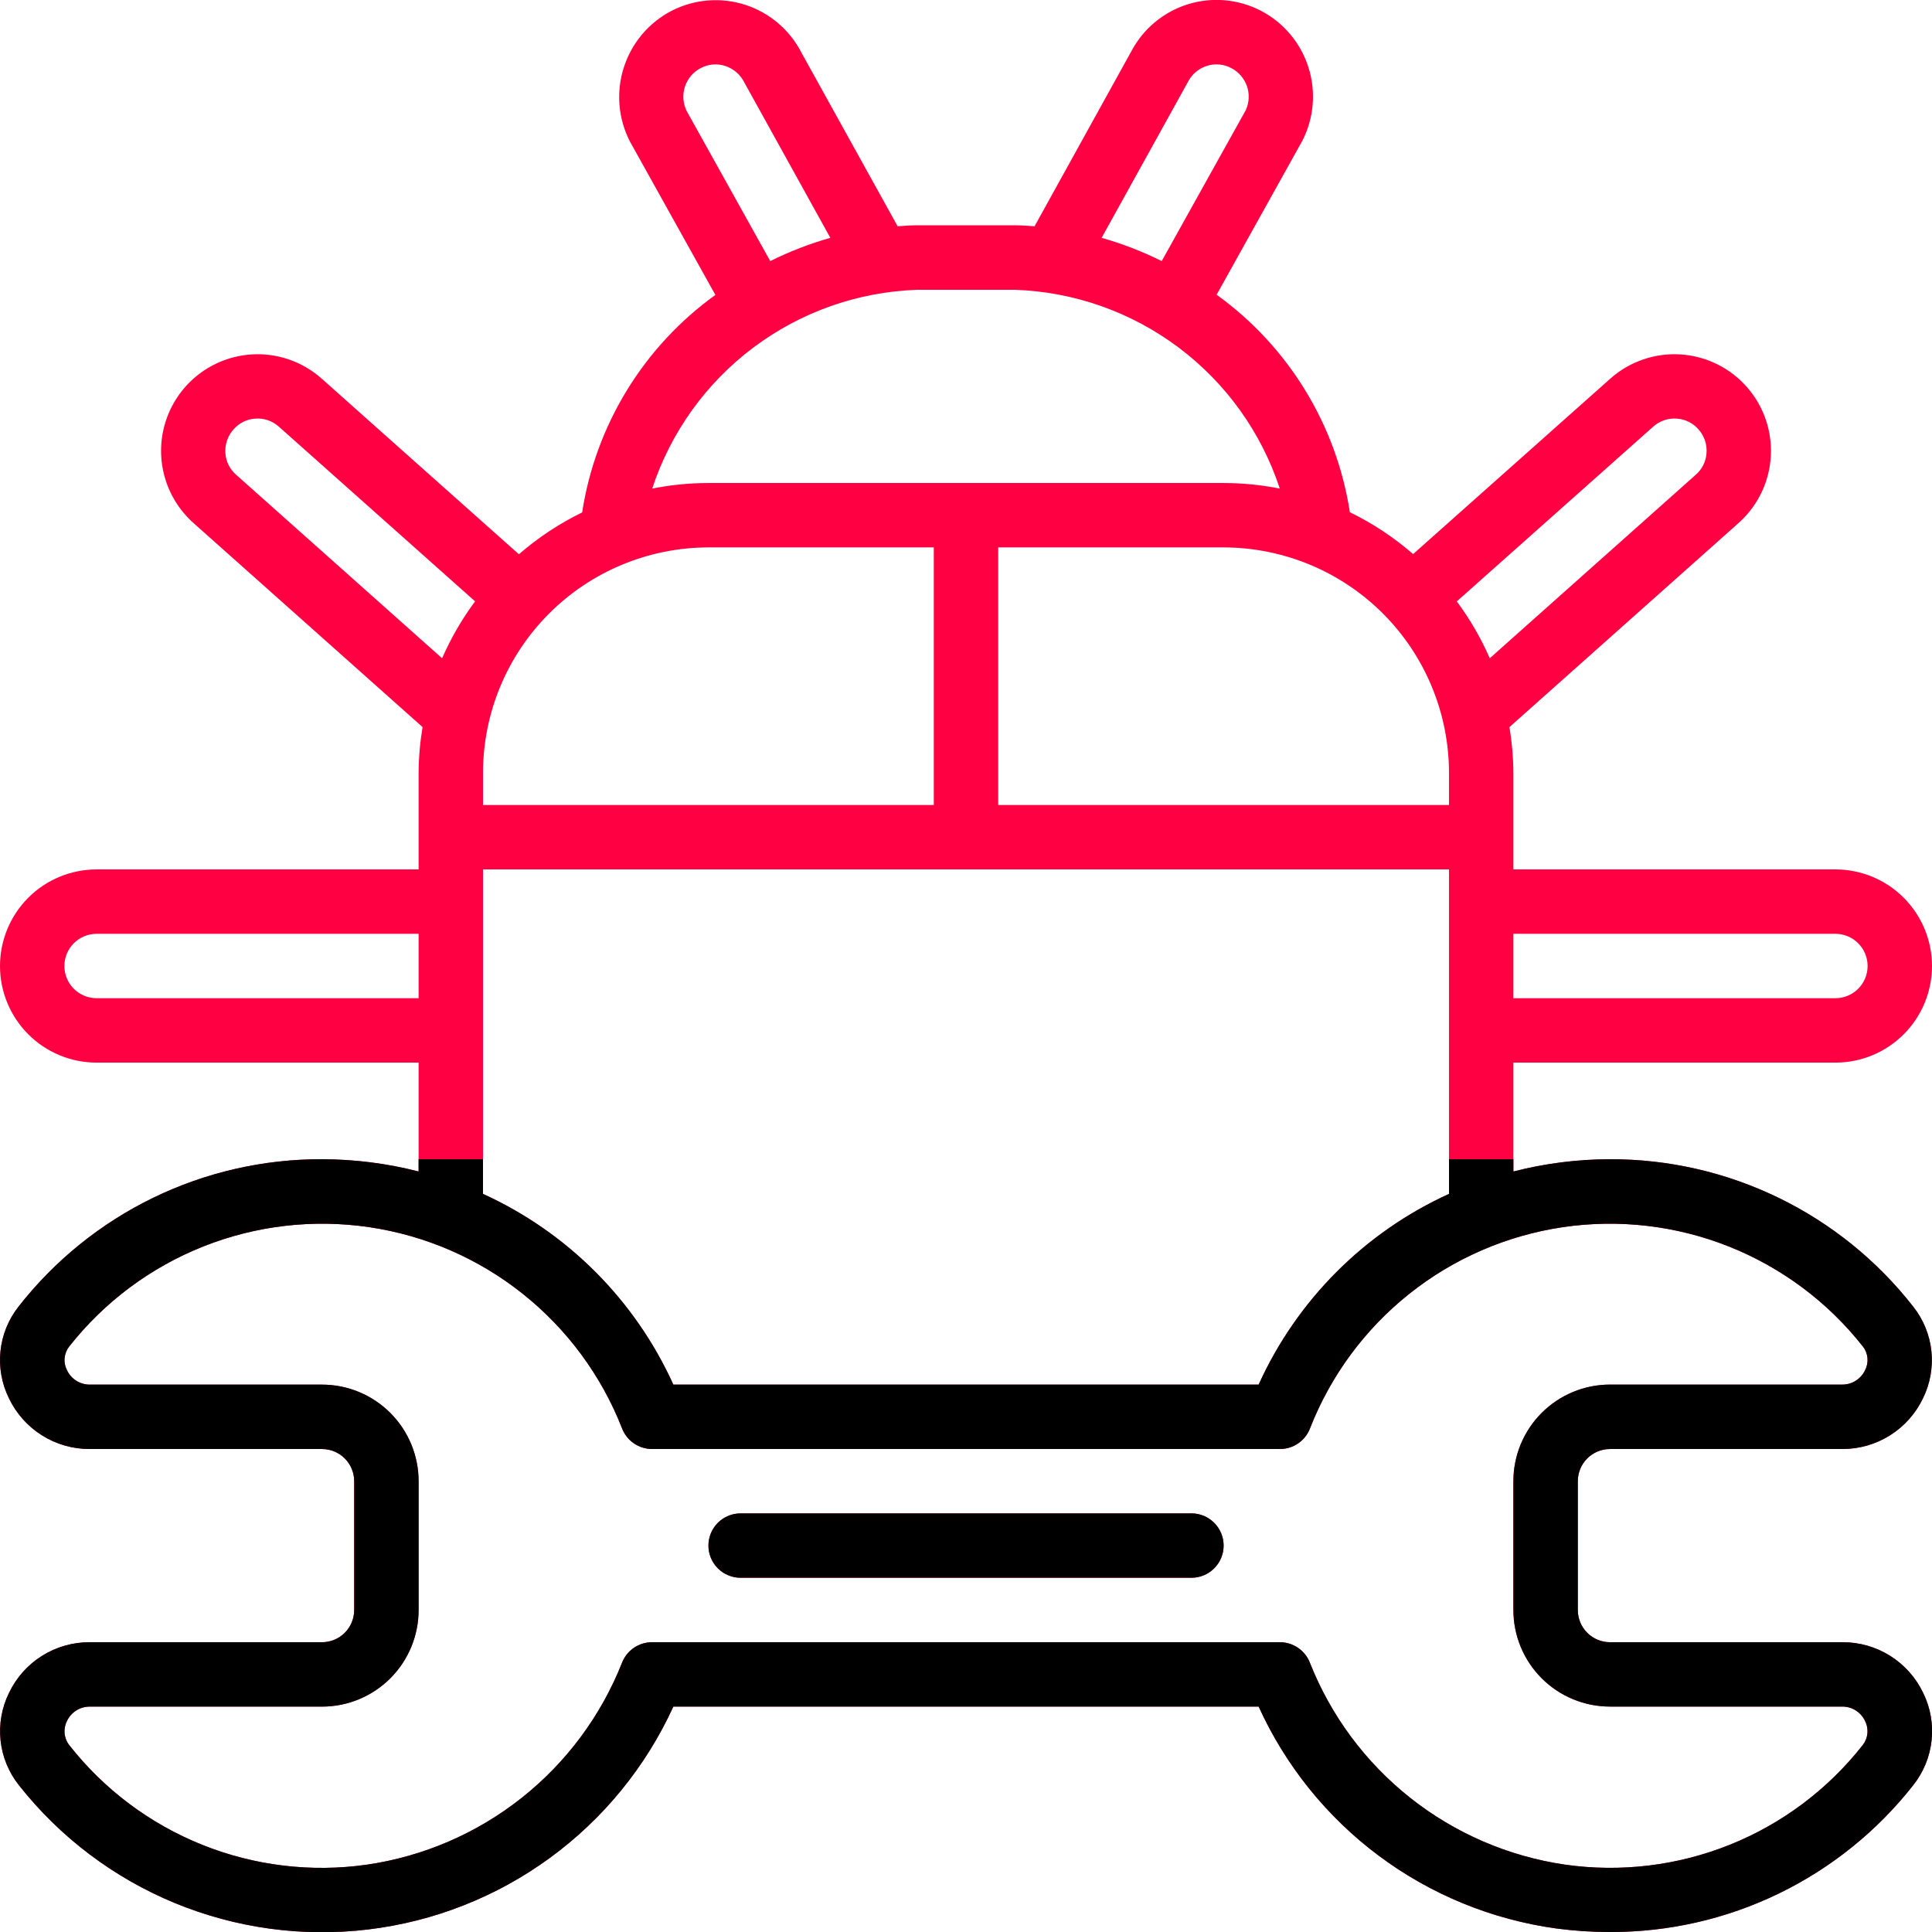
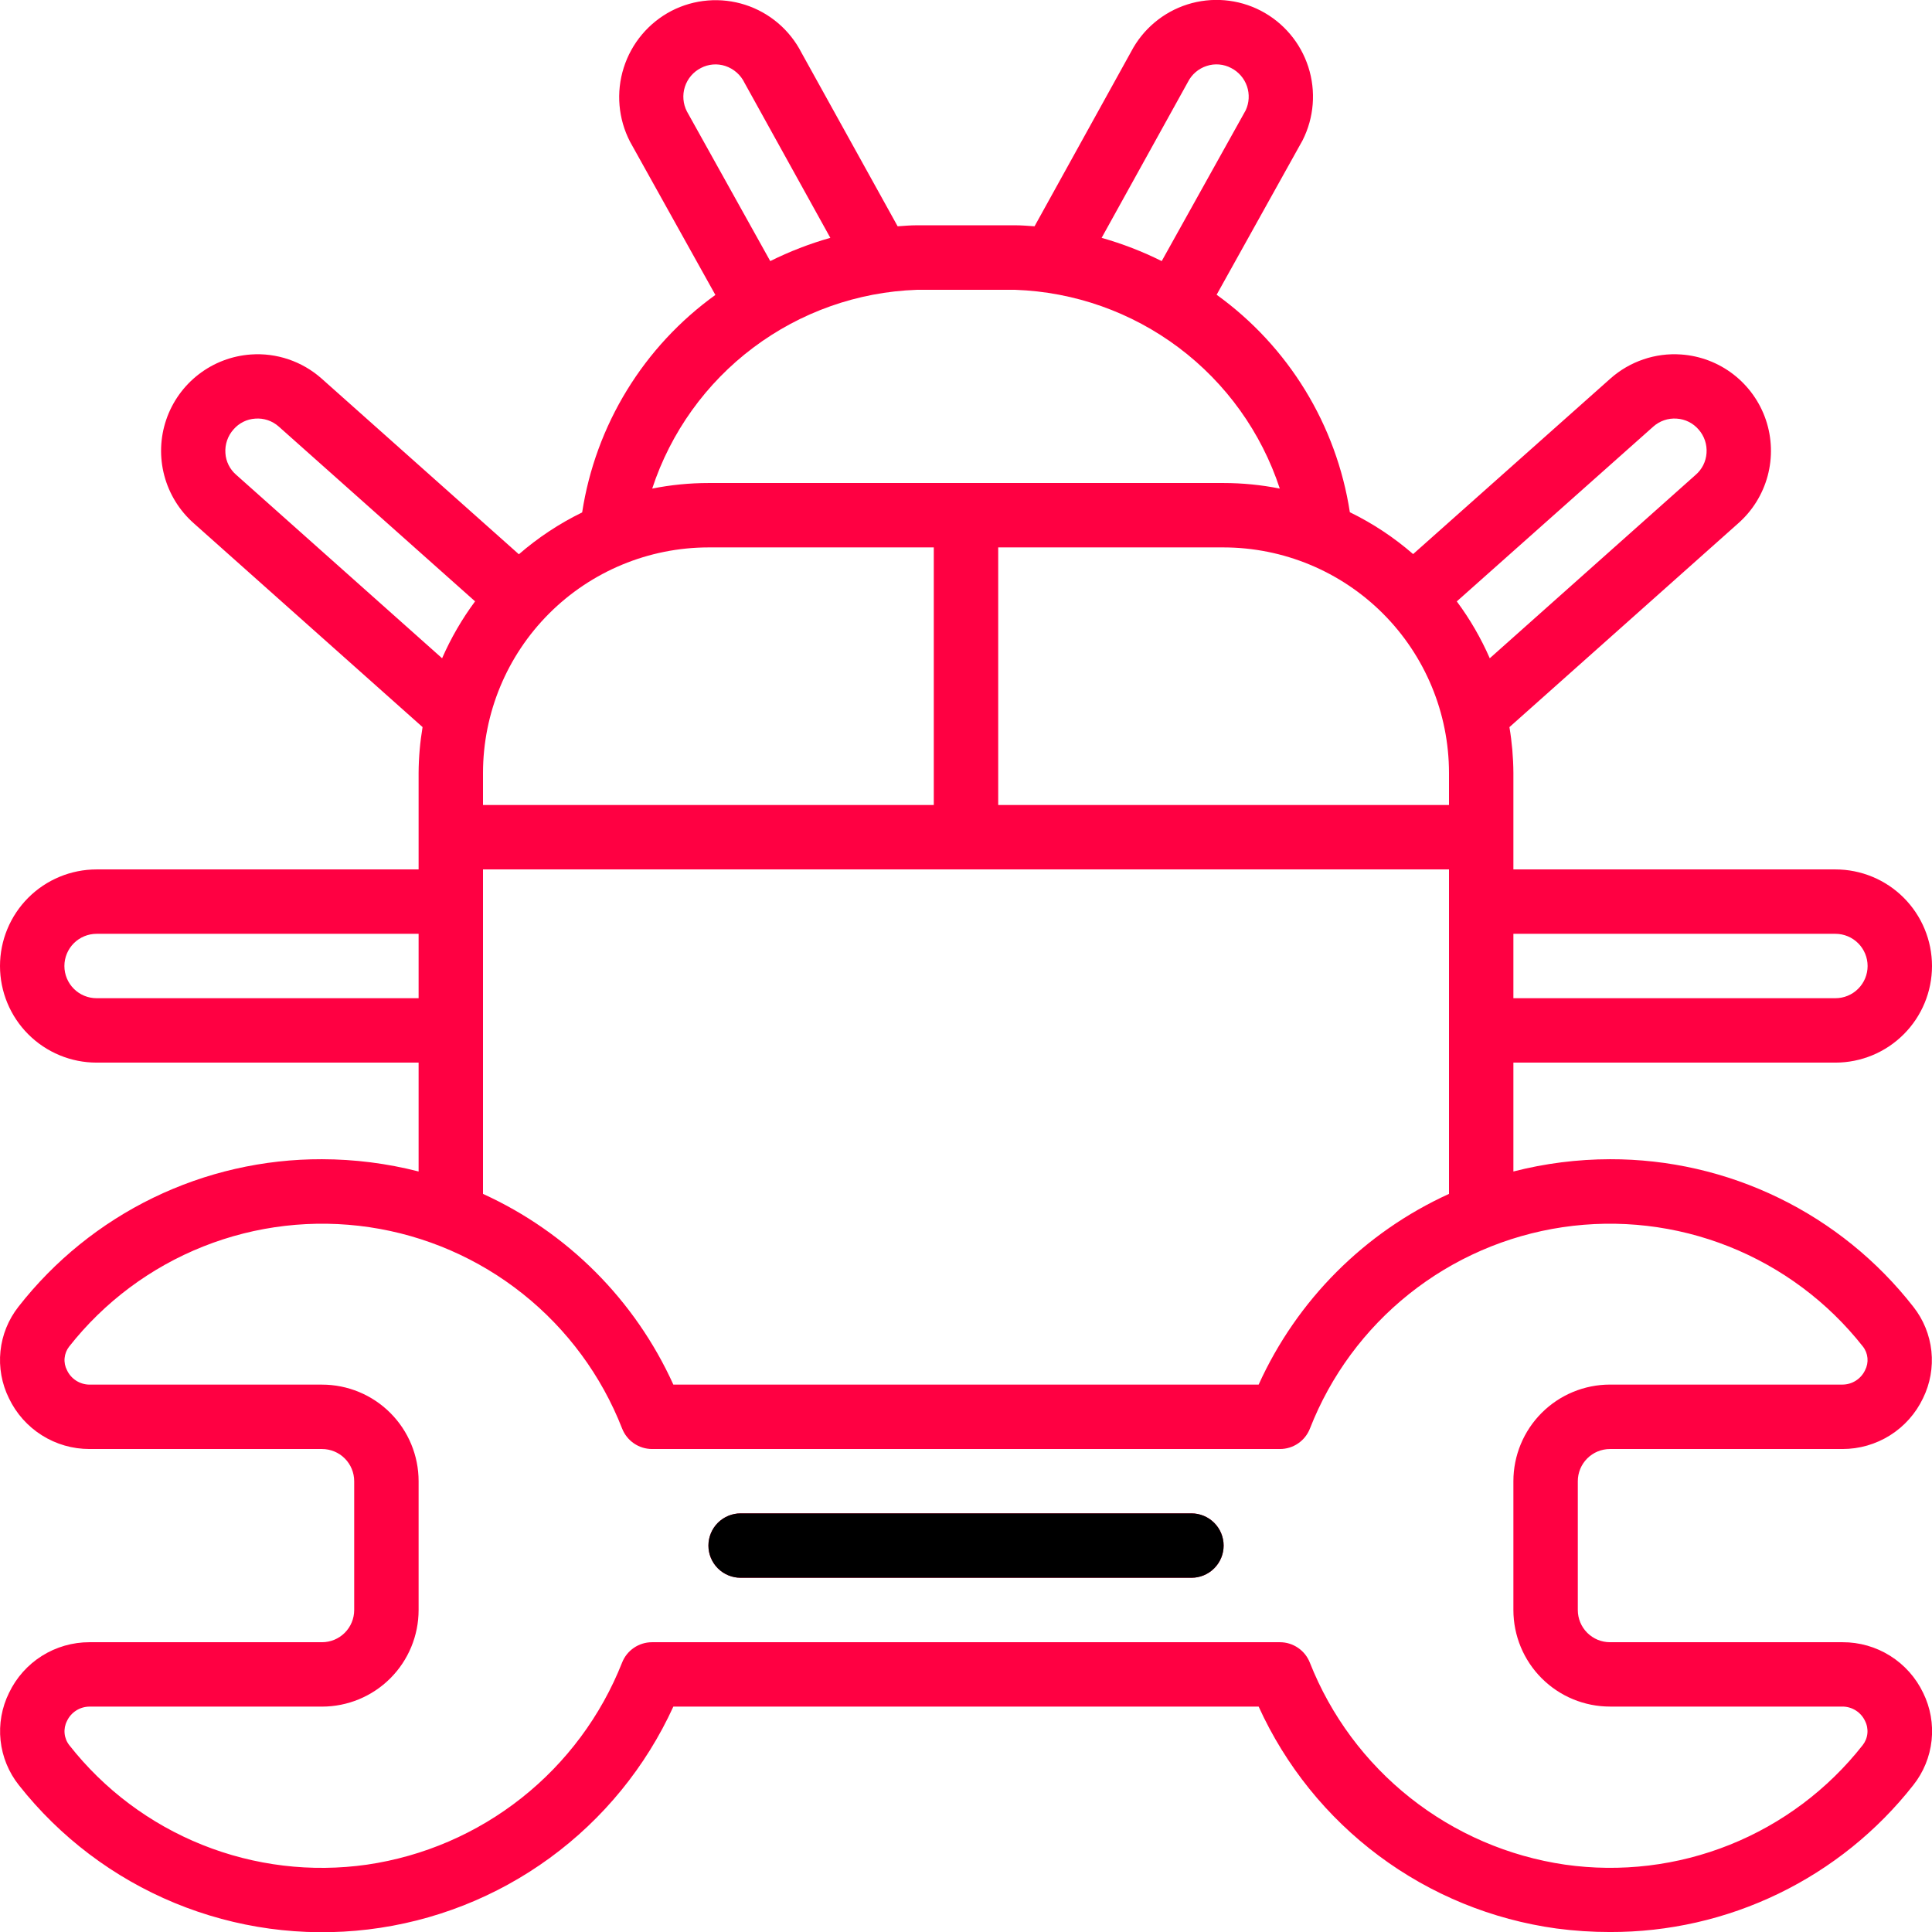
<svg xmlns="http://www.w3.org/2000/svg" width="100" height="100" viewBox="0 0 100 100" fill="none">
  <g clip-path="url(#clip0_572_85)">
    <path d="M95 45.001H78.333V40.001C78.328 39.208 78.259 38.417 78.128 37.636L89.962 27.094C90.704 26.443 91.236 25.587 91.493 24.634C91.749 23.681 91.718 22.674 91.403 21.738C91.087 20.803 90.502 19.982 89.721 19.378C88.94 18.775 87.998 18.416 87.013 18.348C86.352 18.301 85.689 18.387 85.062 18.601C84.434 18.814 83.856 19.15 83.36 19.589L73.143 28.679C72.151 27.817 71.05 27.088 69.868 26.512C69.523 24.272 68.736 22.123 67.552 20.191C66.368 18.258 64.811 16.58 62.972 15.256L67.42 7.266C68.017 6.087 68.124 4.72 67.718 3.463C67.312 2.205 66.427 1.159 65.253 0.551C64.082 -0.053 62.719 -0.169 61.463 0.228C60.207 0.626 59.159 1.505 58.548 2.672L53.548 11.713C53.215 11.691 52.892 11.661 52.56 11.661H47.45C47.117 11.661 46.792 11.691 46.462 11.713L41.485 2.729C41.186 2.144 40.775 1.624 40.275 1.199C39.775 0.773 39.196 0.45 38.571 0.249C37.946 0.048 37.287 -0.028 36.632 0.026C35.978 0.079 35.34 0.262 34.757 0.562C33.575 1.177 32.686 2.235 32.284 3.505C31.881 4.774 31.999 6.151 32.61 7.334L37.028 15.266C35.189 16.59 33.632 18.268 32.448 20.201C31.264 22.133 30.477 24.282 30.132 26.523C28.95 27.099 27.849 27.827 26.857 28.689L16.632 19.582C16.136 19.145 15.559 18.811 14.933 18.599C14.307 18.387 13.646 18.301 12.987 18.348C12.004 18.417 11.064 18.774 10.284 19.376C9.504 19.977 8.919 20.796 8.603 21.728C8.286 22.661 8.252 23.666 8.505 24.618C8.758 25.57 9.286 26.426 10.023 27.079L21.872 37.634C21.741 38.416 21.672 39.208 21.667 40.001V45.001H5C3.674 45.001 2.402 45.528 1.464 46.465C0.527 47.403 0 48.675 0 50.001C0 51.327 0.527 52.599 1.464 53.536C2.402 54.474 3.674 55.001 5 55.001H21.667V60.636C20.033 60.217 18.353 60.004 16.667 60.001C13.639 59.992 10.649 60.675 7.926 61.998C5.203 63.322 2.819 65.25 0.955 67.636C0.434 68.299 0.111 69.095 0.024 69.934C-0.063 70.772 0.089 71.619 0.463 72.374C0.839 73.162 1.43 73.826 2.168 74.291C2.906 74.757 3.761 75.002 4.633 75.001H16.667C17.109 75.001 17.533 75.176 17.845 75.489C18.158 75.802 18.333 76.225 18.333 76.668V83.334C18.333 83.776 18.158 84.2 17.845 84.513C17.533 84.825 17.109 85.001 16.667 85.001H4.633C3.762 84.999 2.908 85.244 2.17 85.708C1.433 86.172 0.842 86.836 0.467 87.623C0.091 88.385 -0.061 89.239 0.029 90.085C0.119 90.93 0.448 91.733 0.977 92.399C3.097 95.089 5.874 97.189 9.039 98.497C12.205 99.805 15.654 100.277 19.055 99.869C22.455 99.461 25.694 98.186 28.46 96.166C31.227 94.146 33.428 91.449 34.852 88.334H65.148C66.539 91.394 68.682 94.053 71.377 96.061C74.073 98.069 77.233 99.362 80.563 99.819C81.482 99.941 82.407 100.002 83.333 100.001C86.356 100.01 89.341 99.331 92.061 98.013C94.781 96.696 97.165 94.775 99.032 92.397C99.56 91.731 99.889 90.929 99.979 90.083C100.069 89.237 99.918 88.384 99.542 87.621C99.165 86.833 98.573 86.169 97.834 85.705C97.095 85.241 96.239 84.997 95.367 85.001H83.333C82.891 85.001 82.467 84.825 82.155 84.513C81.842 84.2 81.667 83.776 81.667 83.334V76.668C81.667 76.225 81.842 75.802 82.155 75.489C82.467 75.176 82.891 75.001 83.333 75.001H95.367C96.238 75.002 97.092 74.756 97.83 74.291C98.567 73.827 99.158 73.162 99.533 72.376C99.906 71.62 100.057 70.773 99.969 69.934C99.88 69.096 99.556 68.299 99.033 67.638C97.171 65.253 94.788 63.325 92.067 62.002C89.347 60.678 86.359 59.994 83.333 60.001C81.647 60.004 79.967 60.217 78.333 60.636V55.001H95C96.326 55.001 97.598 54.474 98.535 53.536C99.473 52.599 100 51.327 100 50.001C100 48.675 99.473 47.403 98.535 46.465C97.598 45.528 96.326 45.001 95 45.001ZM85.568 22.086C85.733 21.937 85.926 21.824 86.135 21.752C86.345 21.68 86.567 21.651 86.788 21.668C87.004 21.681 87.215 21.738 87.409 21.834C87.603 21.931 87.775 22.065 87.917 22.229C88.064 22.395 88.176 22.588 88.247 22.797C88.318 23.007 88.346 23.229 88.33 23.449C88.316 23.667 88.258 23.88 88.16 24.075C88.062 24.269 87.926 24.443 87.76 24.584L77.11 34.072C76.654 33.029 76.082 32.041 75.403 31.128L85.568 22.086ZM75 40.001V41.667H51.667V28.334H63.333C66.426 28.338 69.391 29.569 71.579 31.756C73.766 33.943 74.996 36.908 75 40.001ZM61.485 4.246C61.584 4.049 61.721 3.874 61.889 3.731C62.056 3.588 62.25 3.48 62.46 3.413C62.667 3.344 62.886 3.319 63.104 3.338C63.321 3.356 63.532 3.419 63.725 3.521C64.109 3.717 64.402 4.055 64.543 4.463C64.683 4.871 64.659 5.318 64.477 5.709L60.13 13.514C59.133 13.017 58.092 12.614 57.02 12.311L61.485 4.246ZM35.555 5.769C35.454 5.574 35.393 5.361 35.375 5.142C35.357 4.923 35.382 4.702 35.45 4.493C35.517 4.284 35.625 4.091 35.767 3.923C35.91 3.756 36.084 3.619 36.28 3.519C36.472 3.418 36.683 3.357 36.899 3.339C37.116 3.321 37.334 3.346 37.54 3.414C37.757 3.486 37.958 3.601 38.13 3.752C38.302 3.903 38.441 4.088 38.54 4.294L42.978 12.311C41.906 12.614 40.865 13.017 39.868 13.514L35.555 5.769ZM47.45 15.001H52.55C55.611 15.109 58.564 16.154 61.012 17.994C63.461 19.833 65.286 22.38 66.242 25.289C65.284 25.098 64.31 25.002 63.333 25.001H36.667C35.69 25.002 34.716 25.098 33.758 25.289C34.714 22.38 36.539 19.833 38.988 17.994C41.436 16.154 44.389 15.109 47.45 15.001ZM36.667 28.334H48.333V41.667H25V40.001C25.004 36.908 26.234 33.943 28.422 31.756C30.608 29.569 33.574 28.338 36.667 28.334ZM12.223 24.574C12.061 24.434 11.928 24.263 11.832 24.07C11.736 23.878 11.68 23.669 11.667 23.454C11.651 23.232 11.681 23.008 11.753 22.797C11.825 22.586 11.939 22.392 12.088 22.226C12.229 22.062 12.401 21.929 12.594 21.833C12.786 21.737 12.997 21.681 13.212 21.668C13.431 21.651 13.651 21.678 13.859 21.748C14.067 21.818 14.259 21.929 14.423 22.074L24.59 31.126C23.912 32.04 23.339 33.029 22.883 34.072L12.223 24.574ZM5 51.667C4.558 51.667 4.134 51.492 3.821 51.179C3.509 50.867 3.333 50.443 3.333 50.001C3.333 49.559 3.509 49.135 3.821 48.822C4.134 48.51 4.558 48.334 5 48.334H21.667V51.667H5ZM96.423 69.696C96.558 69.867 96.64 70.074 96.66 70.291C96.68 70.508 96.637 70.726 96.537 70.919C96.433 71.141 96.268 71.329 96.061 71.461C95.855 71.594 95.615 71.664 95.37 71.666H83.333C82.007 71.666 80.736 72.193 79.798 73.13C78.86 74.068 78.333 75.34 78.333 76.666V83.332C78.333 84.659 78.86 85.93 79.798 86.868C80.736 87.806 82.007 88.332 83.333 88.332H95.367C95.611 88.333 95.851 88.403 96.057 88.534C96.264 88.666 96.429 88.853 96.533 89.074C96.635 89.273 96.678 89.498 96.656 89.721C96.635 89.944 96.549 90.155 96.41 90.331C94.609 92.623 92.238 94.4 89.533 95.485C86.828 96.57 83.885 96.924 81 96.513C78.075 96.085 75.314 94.894 72.996 93.058C70.678 91.223 68.885 88.809 67.798 86.059C67.676 85.748 67.463 85.48 67.187 85.292C66.911 85.103 66.585 85.001 66.25 85.001H33.75C33.414 85.001 33.087 85.102 32.81 85.291C32.532 85.48 32.319 85.748 32.197 86.061C31.11 88.81 29.317 91.224 27 93.059C24.682 94.895 21.922 96.087 18.997 96.514C16.112 96.926 13.17 96.572 10.466 95.487C7.761 94.403 5.39 92.625 3.59 90.334C3.451 90.159 3.365 89.947 3.344 89.724C3.322 89.501 3.364 89.277 3.467 89.078C3.571 88.856 3.736 88.668 3.942 88.537C4.149 88.405 4.388 88.335 4.633 88.334H16.667C17.993 88.334 19.265 87.807 20.202 86.87C21.14 85.932 21.667 84.66 21.667 83.334V76.668C21.667 75.341 21.14 74.07 20.202 73.132C19.265 72.194 17.993 71.668 16.667 71.668H4.633C4.388 71.666 4.148 71.595 3.942 71.463C3.735 71.331 3.571 71.143 3.467 70.921C3.366 70.728 3.323 70.509 3.344 70.293C3.364 70.076 3.446 69.869 3.58 69.698C5.396 67.39 7.79 65.603 10.519 64.518C13.248 63.433 16.215 63.089 19.12 63.519C22.025 63.95 24.765 65.14 27.061 66.97C29.358 68.8 31.131 71.204 32.2 73.939C32.322 74.251 32.535 74.52 32.811 74.709C33.088 74.899 33.415 75 33.75 75.001H66.25C66.586 75.001 66.914 74.9 67.191 74.71C67.468 74.521 67.681 74.252 67.803 73.939C68.872 71.204 70.645 68.8 72.942 66.97C75.239 65.14 77.978 63.95 80.883 63.519C83.788 63.089 86.755 63.433 89.484 64.518C92.213 65.603 94.607 67.388 96.423 69.696ZM65.147 71.668H34.853C32.871 67.293 29.371 63.786 25 61.796V45.001H75V61.796C70.629 63.786 67.129 67.293 65.147 71.668ZM95 51.667H78.333V48.334H95C95.442 48.334 95.866 48.51 96.178 48.822C96.491 49.135 96.667 49.559 96.667 50.001C96.667 50.443 96.491 50.867 96.178 51.179C95.866 51.492 95.442 51.667 95 51.667Z" fill="#FF0042" />
    <path d="M61.668 78.332H38.335C37.893 78.332 37.469 78.508 37.156 78.82C36.844 79.133 36.668 79.557 36.668 79.999C36.668 80.441 36.844 80.865 37.156 81.177C37.469 81.49 37.893 81.665 38.335 81.665H61.668C62.11 81.665 62.534 81.49 62.846 81.177C63.159 80.865 63.335 80.441 63.335 79.999C63.335 79.557 63.159 79.133 62.846 78.82C62.534 78.508 62.11 78.332 61.668 78.332Z" fill="#FF0042" />
    <g clip-path="url(#clip1_572_85)">
-       <path d="M95 45.001H78.333V40.001C78.328 39.208 78.259 38.417 78.128 37.636L89.962 27.094C90.704 26.443 91.236 25.587 91.493 24.634C91.749 23.681 91.718 22.674 91.403 21.738C91.087 20.803 90.502 19.982 89.721 19.378C88.94 18.775 87.998 18.416 87.013 18.348C86.352 18.301 85.689 18.387 85.062 18.601C84.434 18.814 83.856 19.15 83.36 19.589L73.143 28.679C72.151 27.817 71.05 27.088 69.868 26.512C69.523 24.272 68.736 22.123 67.552 20.191C66.368 18.258 64.811 16.58 62.972 15.256L67.42 7.266C68.017 6.087 68.124 4.72 67.718 3.463C67.312 2.205 66.427 1.159 65.253 0.551C64.082 -0.053 62.719 -0.169 61.463 0.228C60.207 0.626 59.159 1.505 58.548 2.672L53.548 11.713C53.215 11.691 52.892 11.661 52.56 11.661H47.45C47.117 11.661 46.792 11.691 46.462 11.713L41.485 2.729C41.186 2.144 40.775 1.624 40.275 1.199C39.775 0.773 39.196 0.45 38.571 0.249C37.946 0.048 37.287 -0.028 36.632 0.026C35.978 0.079 35.34 0.262 34.757 0.562C33.575 1.177 32.686 2.235 32.284 3.505C31.881 4.774 31.999 6.151 32.61 7.334L37.028 15.266C35.189 16.59 33.632 18.268 32.448 20.201C31.264 22.133 30.477 24.282 30.132 26.523C28.95 27.099 27.849 27.827 26.857 28.689L16.632 19.582C16.136 19.145 15.559 18.811 14.933 18.599C14.307 18.387 13.646 18.301 12.987 18.348C12.004 18.417 11.064 18.774 10.284 19.376C9.504 19.977 8.919 20.796 8.603 21.728C8.286 22.661 8.252 23.666 8.505 24.618C8.758 25.57 9.286 26.426 10.023 27.079L21.872 37.634C21.741 38.416 21.672 39.208 21.667 40.001V45.001H5C3.674 45.001 2.402 45.528 1.464 46.465C0.527 47.403 0 48.675 0 50.001C0 51.327 0.527 52.599 1.464 53.536C2.402 54.474 3.674 55.001 5 55.001H21.667V60.636C20.033 60.217 18.353 60.004 16.667 60.001C13.639 59.992 10.649 60.675 7.926 61.998C5.203 63.322 2.819 65.25 0.955 67.636C0.434 68.299 0.111 69.095 0.024 69.934C-0.063 70.772 0.089 71.619 0.463 72.374C0.839 73.162 1.43 73.826 2.168 74.291C2.906 74.757 3.761 75.002 4.633 75.001H16.667C17.109 75.001 17.533 75.176 17.845 75.489C18.158 75.802 18.333 76.225 18.333 76.668V83.334C18.333 83.776 18.158 84.2 17.845 84.513C17.533 84.825 17.109 85.001 16.667 85.001H4.633C3.762 84.999 2.908 85.244 2.17 85.708C1.433 86.172 0.842 86.836 0.467 87.623C0.091 88.385 -0.061 89.239 0.029 90.085C0.119 90.93 0.448 91.733 0.977 92.399C3.097 95.089 5.874 97.189 9.039 98.497C12.205 99.805 15.654 100.277 19.055 99.869C22.455 99.461 25.694 98.186 28.46 96.166C31.227 94.146 33.428 91.449 34.852 88.334H65.148C66.539 91.394 68.682 94.053 71.377 96.061C74.073 98.069 77.233 99.362 80.563 99.819C81.482 99.941 82.407 100.002 83.333 100.001C86.356 100.01 89.341 99.331 92.061 98.013C94.781 96.696 97.165 94.775 99.032 92.397C99.56 91.731 99.889 90.929 99.979 90.083C100.069 89.237 99.918 88.384 99.542 87.621C99.165 86.833 98.573 86.169 97.834 85.705C97.095 85.241 96.239 84.997 95.367 85.001H83.333C82.891 85.001 82.467 84.825 82.155 84.513C81.842 84.2 81.667 83.776 81.667 83.334V76.668C81.667 76.225 81.842 75.802 82.155 75.489C82.467 75.176 82.891 75.001 83.333 75.001H95.367C96.238 75.002 97.092 74.756 97.83 74.291C98.567 73.827 99.158 73.162 99.533 72.376C99.906 71.62 100.057 70.773 99.969 69.934C99.88 69.096 99.556 68.299 99.033 67.638C97.171 65.253 94.788 63.325 92.067 62.002C89.347 60.678 86.359 59.994 83.333 60.001C81.647 60.004 79.967 60.217 78.333 60.636V55.001H95C96.326 55.001 97.598 54.474 98.535 53.536C99.473 52.599 100 51.327 100 50.001C100 48.675 99.473 47.403 98.535 46.465C97.598 45.528 96.326 45.001 95 45.001ZM85.568 22.086C85.733 21.937 85.926 21.824 86.135 21.752C86.345 21.68 86.567 21.651 86.788 21.668C87.004 21.681 87.215 21.738 87.409 21.834C87.603 21.931 87.775 22.065 87.917 22.229C88.064 22.395 88.176 22.588 88.247 22.797C88.318 23.007 88.346 23.229 88.33 23.449C88.316 23.667 88.258 23.88 88.16 24.075C88.062 24.269 87.926 24.443 87.76 24.584L77.11 34.072C76.654 33.029 76.082 32.041 75.403 31.128L85.568 22.086ZM75 40.001V41.667H51.667V28.334H63.333C66.426 28.338 69.391 29.569 71.579 31.756C73.766 33.943 74.996 36.908 75 40.001ZM61.485 4.246C61.584 4.049 61.721 3.874 61.889 3.731C62.056 3.588 62.25 3.48 62.46 3.413C62.667 3.344 62.886 3.319 63.104 3.338C63.321 3.356 63.532 3.419 63.725 3.521C64.109 3.717 64.402 4.055 64.543 4.463C64.683 4.871 64.659 5.318 64.477 5.709L60.13 13.514C59.133 13.017 58.092 12.614 57.02 12.311L61.485 4.246ZM35.555 5.769C35.454 5.574 35.393 5.361 35.375 5.142C35.357 4.923 35.382 4.702 35.45 4.493C35.517 4.284 35.625 4.091 35.767 3.923C35.91 3.756 36.084 3.619 36.28 3.519C36.472 3.418 36.683 3.357 36.899 3.339C37.116 3.321 37.334 3.346 37.54 3.414C37.757 3.486 37.958 3.601 38.13 3.752C38.302 3.903 38.441 4.088 38.54 4.294L42.978 12.311C41.906 12.614 40.865 13.017 39.868 13.514L35.555 5.769ZM47.45 15.001H52.55C55.611 15.109 58.564 16.154 61.012 17.994C63.461 19.833 65.286 22.38 66.242 25.289C65.284 25.098 64.31 25.002 63.333 25.001H36.667C35.69 25.002 34.716 25.098 33.758 25.289C34.714 22.38 36.539 19.833 38.988 17.994C41.436 16.154 44.389 15.109 47.45 15.001ZM36.667 28.334H48.333V41.667H25V40.001C25.004 36.908 26.234 33.943 28.422 31.756C30.608 29.569 33.574 28.338 36.667 28.334ZM12.223 24.574C12.061 24.434 11.928 24.263 11.832 24.07C11.736 23.878 11.68 23.669 11.667 23.454C11.651 23.232 11.681 23.008 11.753 22.797C11.825 22.586 11.939 22.392 12.088 22.226C12.229 22.062 12.401 21.929 12.594 21.833C12.786 21.737 12.997 21.681 13.212 21.668C13.431 21.651 13.651 21.678 13.859 21.748C14.067 21.818 14.259 21.929 14.423 22.074L24.59 31.126C23.912 32.04 23.339 33.029 22.883 34.072L12.223 24.574ZM5 51.667C4.558 51.667 4.134 51.492 3.821 51.179C3.509 50.867 3.333 50.443 3.333 50.001C3.333 49.559 3.509 49.135 3.821 48.822C4.134 48.51 4.558 48.334 5 48.334H21.667V51.667H5ZM96.423 69.696C96.558 69.867 96.64 70.074 96.66 70.291C96.68 70.508 96.637 70.726 96.537 70.919C96.433 71.141 96.268 71.329 96.061 71.461C95.855 71.594 95.615 71.664 95.37 71.666H83.333C82.007 71.666 80.736 72.193 79.798 73.13C78.86 74.068 78.333 75.34 78.333 76.666V83.332C78.333 84.659 78.86 85.93 79.798 86.868C80.736 87.806 82.007 88.332 83.333 88.332H95.367C95.611 88.333 95.851 88.403 96.057 88.534C96.264 88.666 96.429 88.853 96.533 89.074C96.635 89.273 96.678 89.498 96.656 89.721C96.635 89.944 96.549 90.155 96.41 90.331C94.609 92.623 92.238 94.4 89.533 95.485C86.828 96.57 83.885 96.924 81 96.513C78.075 96.085 75.314 94.894 72.996 93.058C70.678 91.223 68.885 88.809 67.798 86.059C67.676 85.748 67.463 85.48 67.187 85.292C66.911 85.103 66.585 85.001 66.25 85.001H33.75C33.414 85.001 33.087 85.102 32.81 85.291C32.532 85.48 32.319 85.748 32.197 86.061C31.11 88.81 29.317 91.224 27 93.059C24.682 94.895 21.922 96.087 18.997 96.514C16.112 96.926 13.17 96.572 10.466 95.487C7.761 94.403 5.39 92.625 3.59 90.334C3.451 90.159 3.365 89.947 3.344 89.724C3.322 89.501 3.364 89.277 3.467 89.078C3.571 88.856 3.736 88.668 3.942 88.537C4.149 88.405 4.388 88.335 4.633 88.334H16.667C17.993 88.334 19.265 87.807 20.202 86.87C21.14 85.932 21.667 84.66 21.667 83.334V76.668C21.667 75.341 21.14 74.07 20.202 73.132C19.265 72.194 17.993 71.668 16.667 71.668H4.633C4.388 71.666 4.148 71.595 3.942 71.463C3.735 71.331 3.571 71.143 3.467 70.921C3.366 70.728 3.323 70.509 3.344 70.293C3.364 70.076 3.446 69.869 3.58 69.698C5.396 67.39 7.79 65.603 10.519 64.518C13.248 63.433 16.215 63.089 19.12 63.519C22.025 63.95 24.765 65.14 27.061 66.97C29.358 68.8 31.131 71.204 32.2 73.939C32.322 74.251 32.535 74.52 32.811 74.709C33.088 74.899 33.415 75 33.75 75.001H66.25C66.586 75.001 66.914 74.9 67.191 74.71C67.468 74.521 67.681 74.252 67.803 73.939C68.872 71.204 70.645 68.8 72.942 66.97C75.239 65.14 77.978 63.95 80.883 63.519C83.788 63.089 86.755 63.433 89.484 64.518C92.213 65.603 94.607 67.388 96.423 69.696ZM65.147 71.668H34.853C32.871 67.293 29.371 63.786 25 61.796V45.001H75V61.796C70.629 63.786 67.129 67.293 65.147 71.668ZM95 51.667H78.333V48.334H95C95.442 48.334 95.866 48.51 96.178 48.822C96.491 49.135 96.667 49.559 96.667 50.001C96.667 50.443 96.491 50.867 96.178 51.179C95.866 51.492 95.442 51.667 95 51.667Z" fill="black" />
      <path d="M61.668 78.332H38.335C37.893 78.332 37.469 78.508 37.156 78.82C36.844 79.133 36.668 79.557 36.668 79.999C36.668 80.441 36.844 80.865 37.156 81.177C37.469 81.49 37.893 81.665 38.335 81.665H61.668C62.11 81.665 62.534 81.49 62.846 81.177C63.159 80.865 63.335 80.441 63.335 79.999C63.335 79.557 63.159 79.133 62.846 78.82C62.534 78.508 62.11 78.332 61.668 78.332Z" fill="black" />
    </g>
  </g>
  <defs>
    <clipPath id="clip0_572_85">
      <rect width="100" height="100" fill="white" />
    </clipPath>
    <clipPath id="clip1_572_85">
      <rect width="100" height="40" fill="white" transform="translate(0 60)" />
    </clipPath>
  </defs>
</svg>